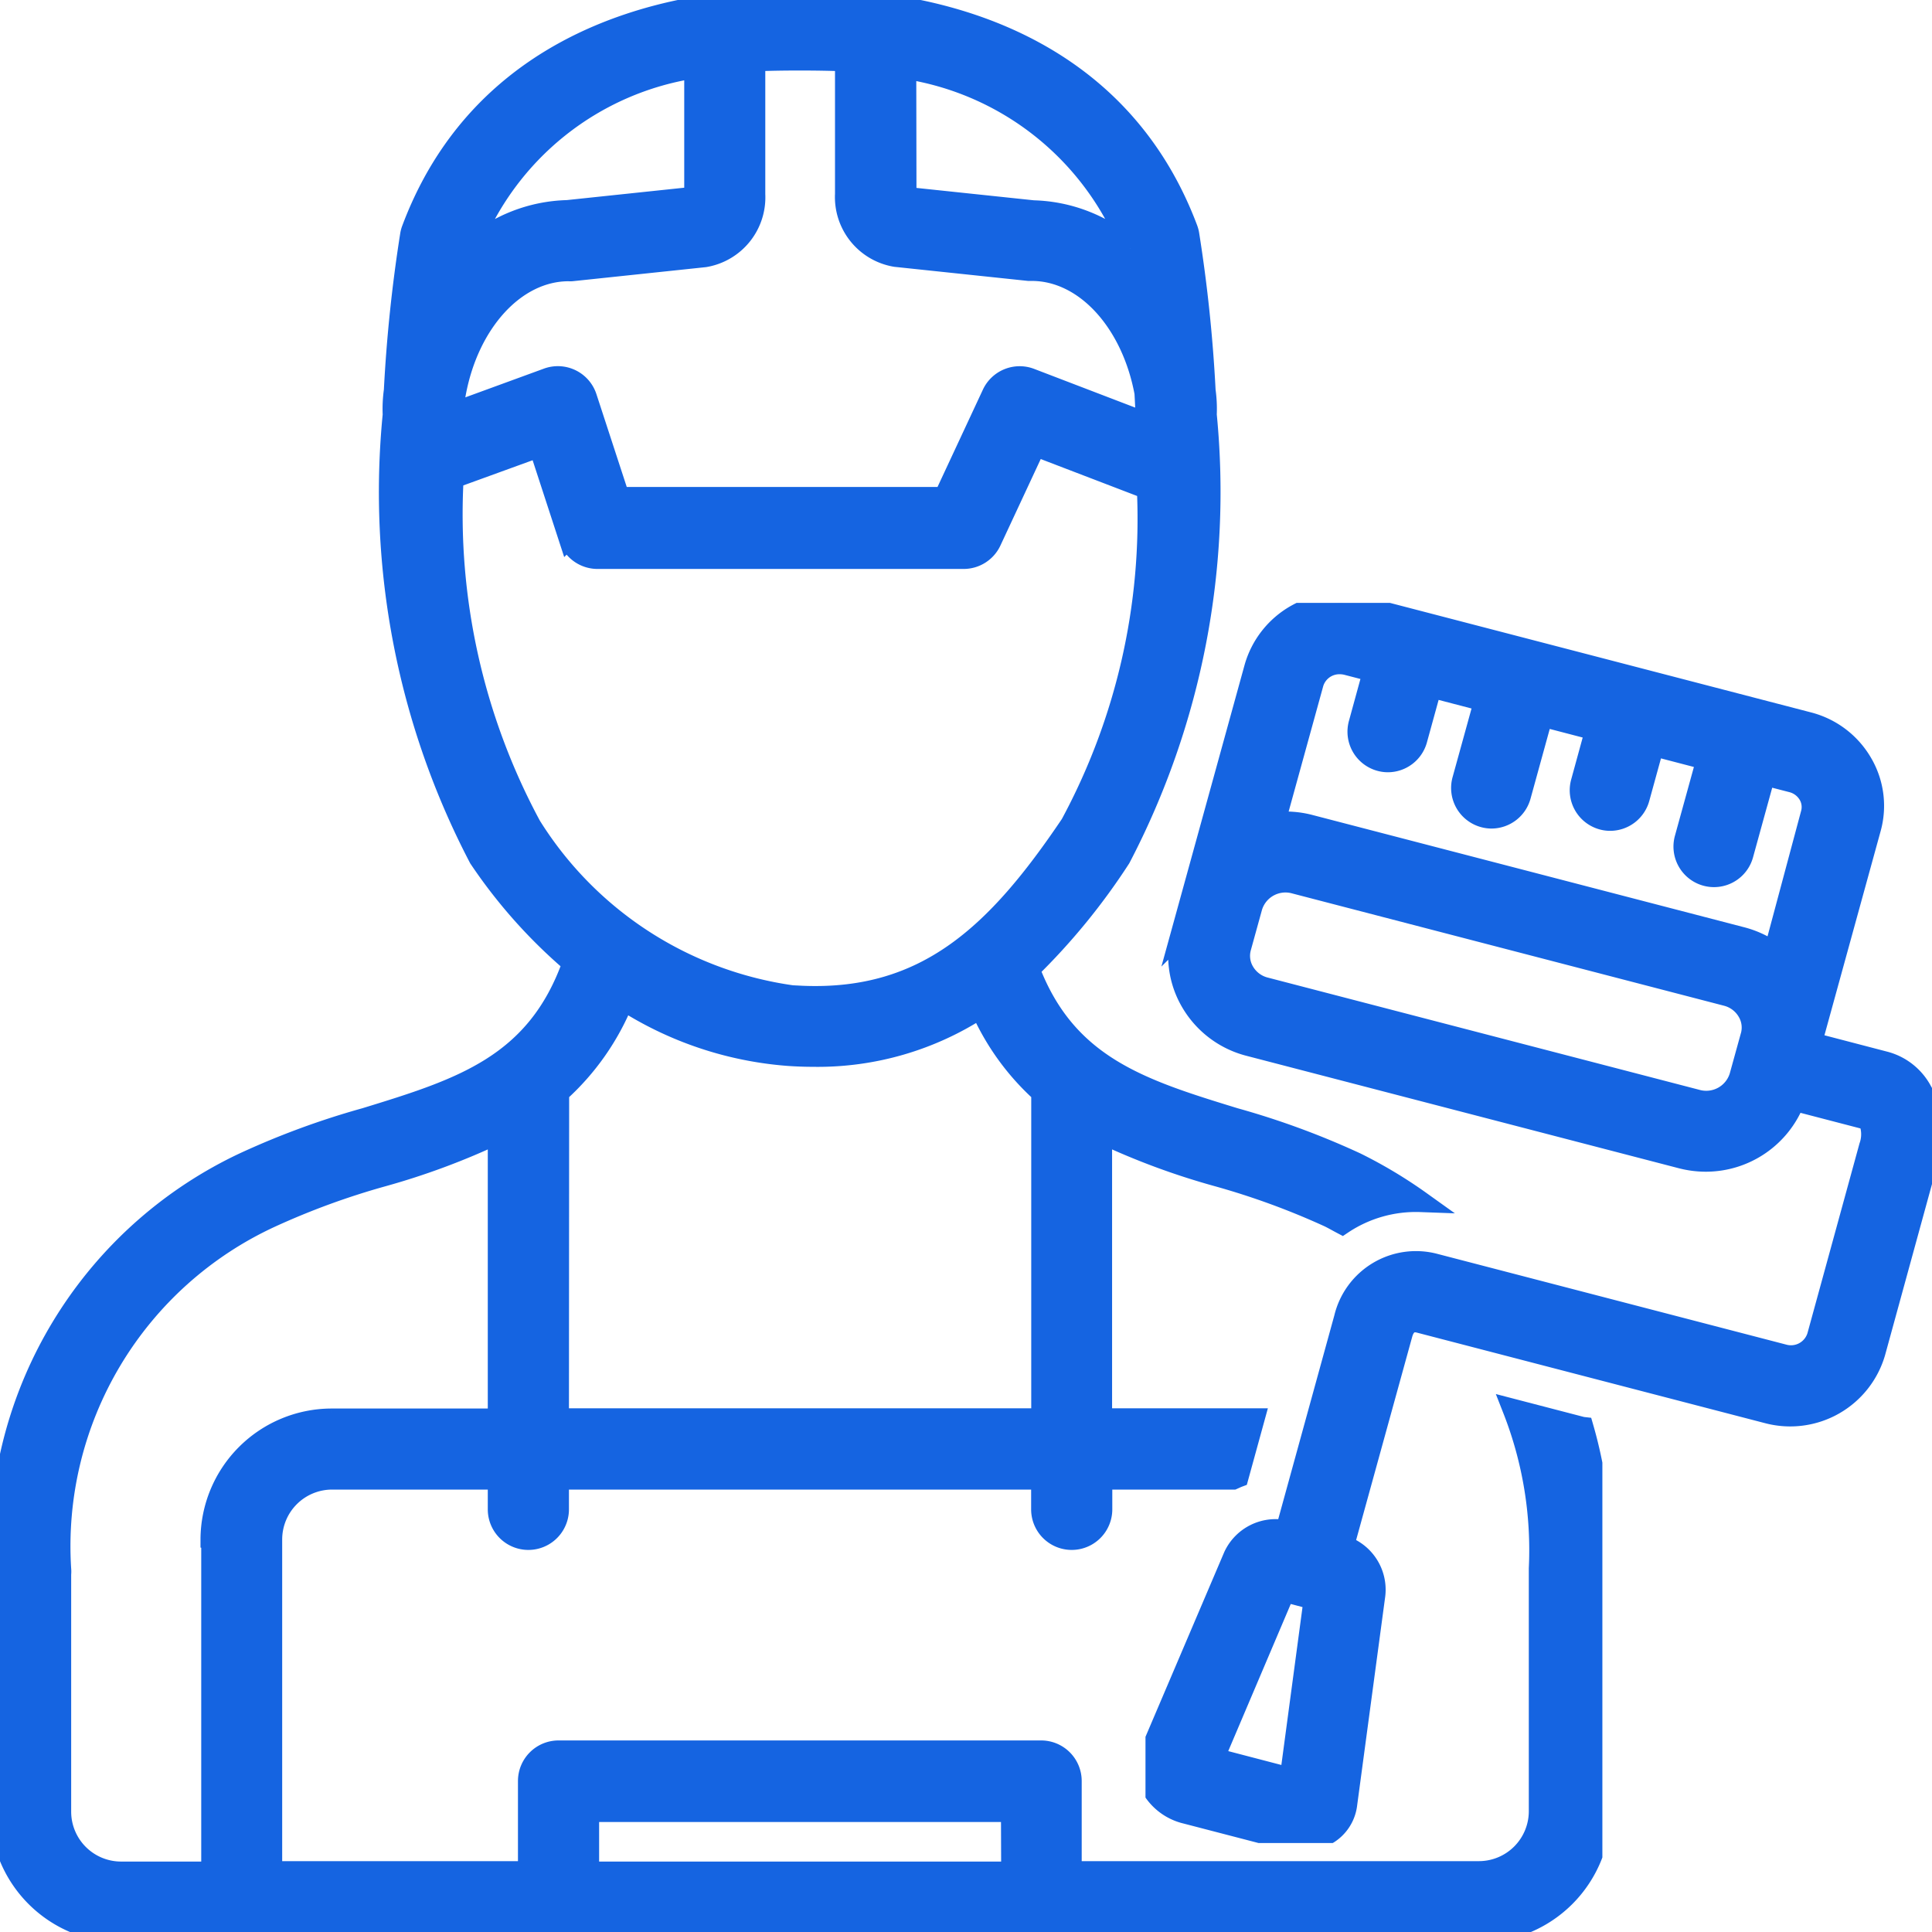
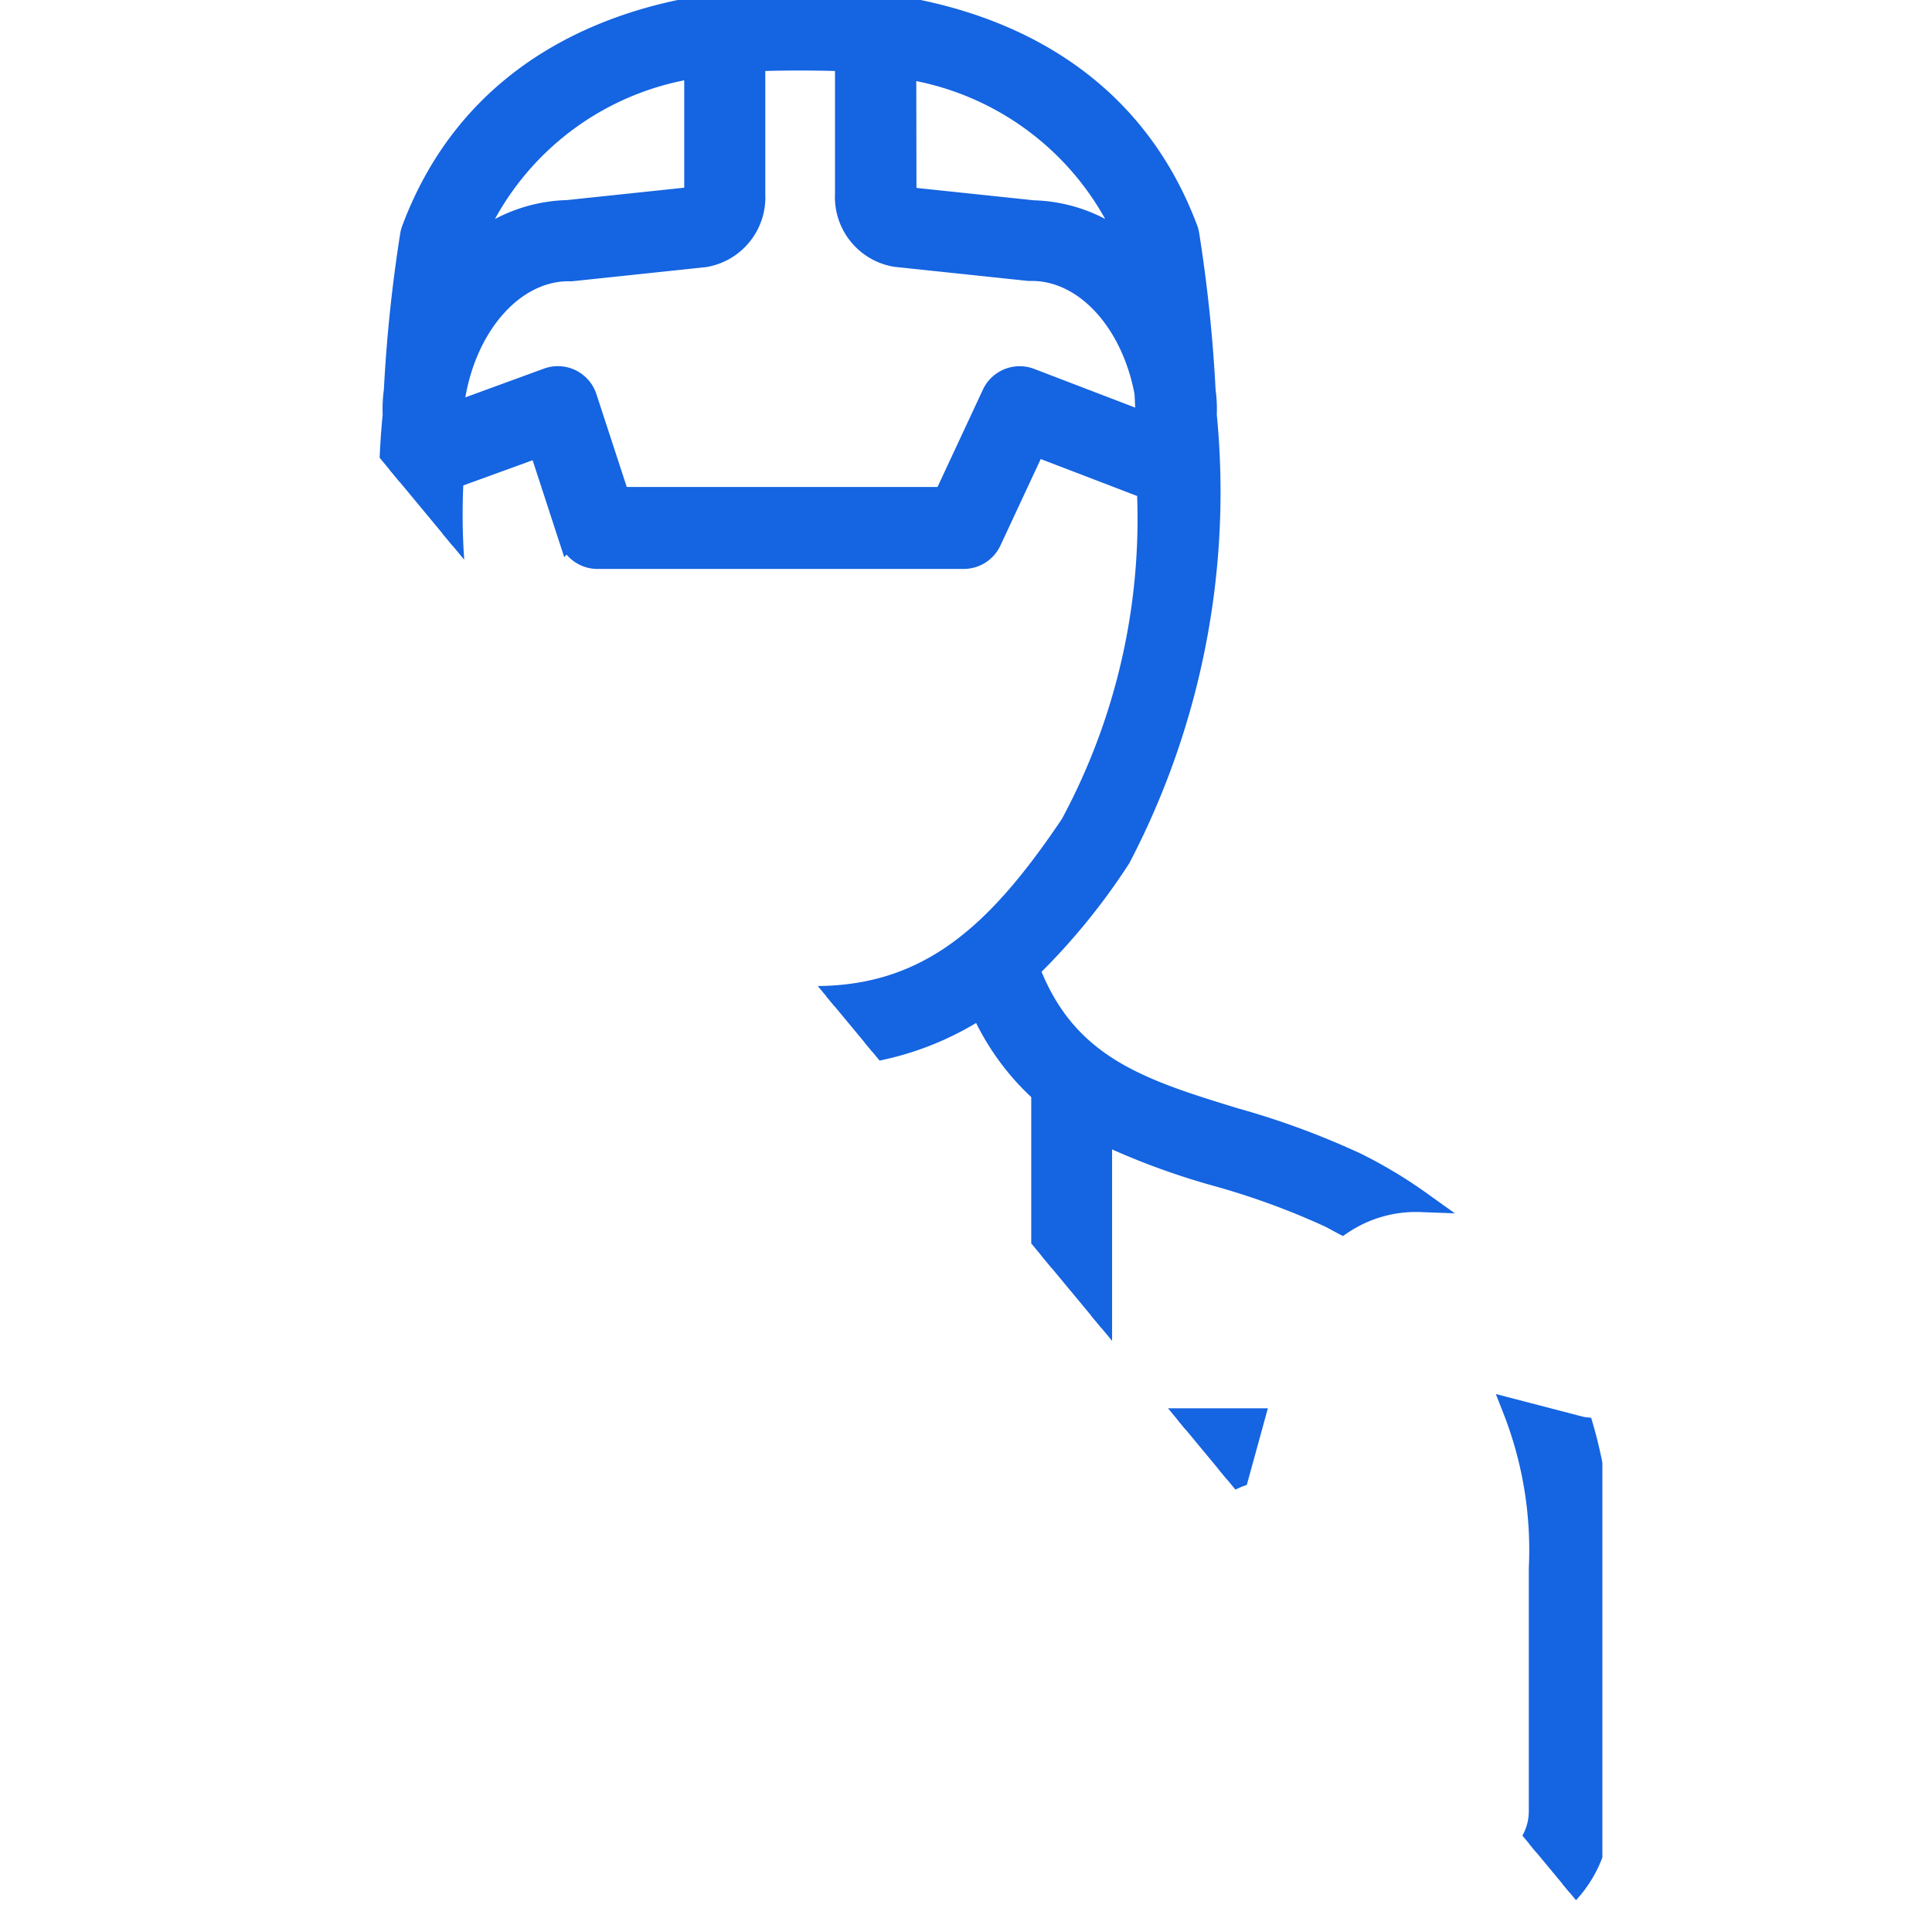
<svg xmlns="http://www.w3.org/2000/svg" width="18.568" height="18.568" viewBox="0 0 18.568 18.568">
  <defs>
    <clipPath id="clip-path">
-       <path id="Path_48033" data-name="Path 48033" d="M139.21,139.21h15.4v18.568h-15.4Z" transform="translate(-139.21 -139.21)" fill="#1564e1" stroke="#1564e1" stroke-width="0.2" />
+       <path id="Path_48033" data-name="Path 48033" d="M139.21,139.21h15.4v18.568Z" transform="translate(-139.21 -139.21)" fill="#1564e1" stroke="#1564e1" stroke-width="0.2" />
    </clipPath>
    <clipPath id="clip-path-2">
      <path id="Path_48035" data-name="Path 48035" d="M420,287h7.559v11.919H420Z" transform="translate(-420 -287)" fill="#1564e1" stroke="#1564e1" stroke-width="0.2" />
    </clipPath>
  </defs>
  <g id="download" transform="translate(-139.21 -139.21)">
    <g id="Group_38120" data-name="Group 38120" transform="translate(139.21 139.21)" clip-path="url(#clip-path)">
      <path id="Path_48032" data-name="Path 48032" d="M154.418,152.926l-.665-.173h0a3.7,3.7,0,0,1,.252,1.53c0,.018,0,2.333,0,2.333a.58.58,0,0,1-.58.58h-3.917v-.87a.29.29,0,0,0-.29-.29H144.58a.29.29,0,0,0-.29.29v.87h-2.466v-3.191a.58.58,0,0,1,.58-.58H144v.29a.29.29,0,1,0,.58,0v-.29h4.642v.29a.29.29,0,1,0,.58,0v-.29h1.262c.016-.007.032-.015.048-.021l.154-.56H149.8V150.1a6.937,6.937,0,0,0,1.107.411,7.256,7.256,0,0,1,1.079.394c.043.021.084.045.126.067a1.272,1.272,0,0,1,.754-.214,4.481,4.481,0,0,0-.624-.374,7.679,7.679,0,0,0-1.164-.428c-.9-.276-1.618-.5-1.973-1.432a6.206,6.206,0,0,0,.874-1.069,7.6,7.6,0,0,0,.827-4.26,1.265,1.265,0,0,0-.011-.232,14.223,14.223,0,0,0-.157-1.5.287.287,0,0,0-.014-.053c-.864-2.3-3.436-2.212-3.726-2.2-.291-.017-2.861-.1-3.725,2.2a.277.277,0,0,0-.015.053,14.26,14.26,0,0,0-.157,1.5,1.264,1.264,0,0,0-.011.232,7.592,7.592,0,0,0,.827,4.26,4.95,4.95,0,0,0,.9,1.01c-.347.983-1.076,1.209-1.994,1.491a7.679,7.679,0,0,0-1.164.428,4.078,4.078,0,0,0-2.342,3.591.3.3,0,0,0,0,.031v2.611h0a1.162,1.162,0,0,0,1.16,1.161h13.056a1.162,1.162,0,0,0,1.16-1.161s0-2.637,0-2.65h0a4.293,4.293,0,0,0-.166-1.04Zm-6.5-13.057a2.779,2.779,0,0,1,2.156,1.718l0,.012h0a1.468,1.468,0,0,0-.931-.365l-1.223-.129a.115.115,0,0,1,0-.032Zm-4.187,1.718a2.764,2.764,0,0,1,2.157-1.725v1.21a.109.109,0,0,1,0,.031l-1.223.129a1.467,1.467,0,0,0-.931.365Zm-.141,1.4c.126-.68.574-1.175,1.087-1.175a.2.2,0,0,0,.03,0l1.278-.135h0a.579.579,0,0,0,.482-.6v-1.282c.23-.011.626-.011.87,0v1.279a.579.579,0,0,0,.482.6l1.279.135.03,0c.514,0,.961.495,1.087,1.175q.008.141.013.29l-1.112-.426h0a.29.29,0,0,0-.367.148l-.463.993h-3.123l-.314-.961a.29.29,0,0,0-.376-.182l-.9.329q0-.1.009-.193Zm.714,4.141a6.308,6.308,0,0,1-.736-3.325l.826-.3.285.874a.29.29,0,0,0,.276.2h3.518a.29.29,0,0,0,.263-.167l.427-.916,1.075.412a6.185,6.185,0,0,1-.735,3.226c-.708,1.051-1.386,1.7-2.58,1.651l-.1-.005a3.54,3.54,0,0,1-2.518-1.646Zm.278,2.581a2.4,2.4,0,0,0,.622-.888,3.4,3.4,0,0,0,1.578.532c.082.006.165.009.247.009a2.859,2.859,0,0,0,1.607-.466,2.382,2.382,0,0,0,.587.813v3.135H144.58Zm-3.336,4.3V157.2h-.87a.58.58,0,0,1-.58-.58v-2.281a.281.281,0,0,0,0-.052,3.481,3.481,0,0,1,2.018-3.38,7.252,7.252,0,0,1,1.078-.394A6.939,6.939,0,0,0,144,150.1v2.746h-1.6a1.162,1.162,0,0,0-1.161,1.161Zm7.688,3.191H144.87v-.58h4.062Z" transform="translate(-139.212 -139.209)" fill="#1564e1" stroke="#1564e1" stroke-width="0.2" />
    </g>
    <g id="Group_38121" data-name="Group 38121" transform="translate(150.219 145.004)" clip-path="url(#clip-path-2)">
-       <path id="Path_48034" data-name="Path 48034" d="M427.826,291.835a.566.566,0,0,0-.345-.271l-.709-.185.567-2.06h0a.811.811,0,0,0-.081-.625.837.837,0,0,0-.519-.393l-4.287-1.115a.848.848,0,0,0-1.032.585l-.7,2.538a.877.877,0,0,0,.087.676.905.905,0,0,0,.561.424l4.153,1.08h0a.933.933,0,0,0,.233.03.915.915,0,0,0,.854-.584l.711.185h0a.348.348,0,0,1,.009.256l-.5,1.823a.266.266,0,0,1-.327.178l-3.349-.871h0a.707.707,0,0,0-.87.518l-.563,2.045a.443.443,0,0,0-.5.245l-.814,1.909h0a.38.38,0,0,0,.021.312.519.519,0,0,0,.336.252l.95.247a.563.563,0,0,0,.415-.054.388.388,0,0,0,.176-.268l.272-2.024h0a.443.443,0,0,0-.3-.472l.562-2.037c.033-.118.108-.125.164-.111l3.349.871a.849.849,0,0,0,1.032-.585l.5-1.823a.919.919,0,0,0-.064-.7Zm-1.637-.522-.108.391a.337.337,0,0,1-.412.225l-4.153-1.08a.329.329,0,0,1-.2-.153.3.3,0,0,1-.03-.232l.108-.391a.336.336,0,0,1,.412-.225l4.153,1.08a.329.329,0,0,1,.2.154.3.3,0,0,1,.03.232Zm.221-.8h0a.92.92,0,0,0-.309-.146l-4.153-1.08a.927.927,0,0,0-.335-.024l.369-1.338h0a.262.262,0,0,1,.255-.187.285.285,0,0,1,.071.009l.251.065-.137.5h0a.29.29,0,0,0,.2.357.286.286,0,0,0,.077.011.29.29,0,0,0,.279-.212l.139-.505.51.133-.209.757a.29.29,0,0,0,.2.357.286.286,0,0,0,.077.011.29.29,0,0,0,.279-.213l.211-.766.51.133-.137.5h0a.29.29,0,0,0,.2.357.28.28,0,0,0,.077.011.29.29,0,0,0,.28-.213l.139-.505.51.133-.209.758a.29.29,0,0,0,.2.357.289.289,0,0,0,.357-.2l.211-.766.259.067a.262.262,0,0,1,.162.121.236.236,0,0,1,.024.181Zm-4.65,7.933-.732-.191.68-1.6.282.074Z" transform="translate(-420.37 -287.152)" fill="#1564e1" stroke="#1564e1" stroke-width="0.2" />
-     </g>
+       </g>
  </g>
</svg>